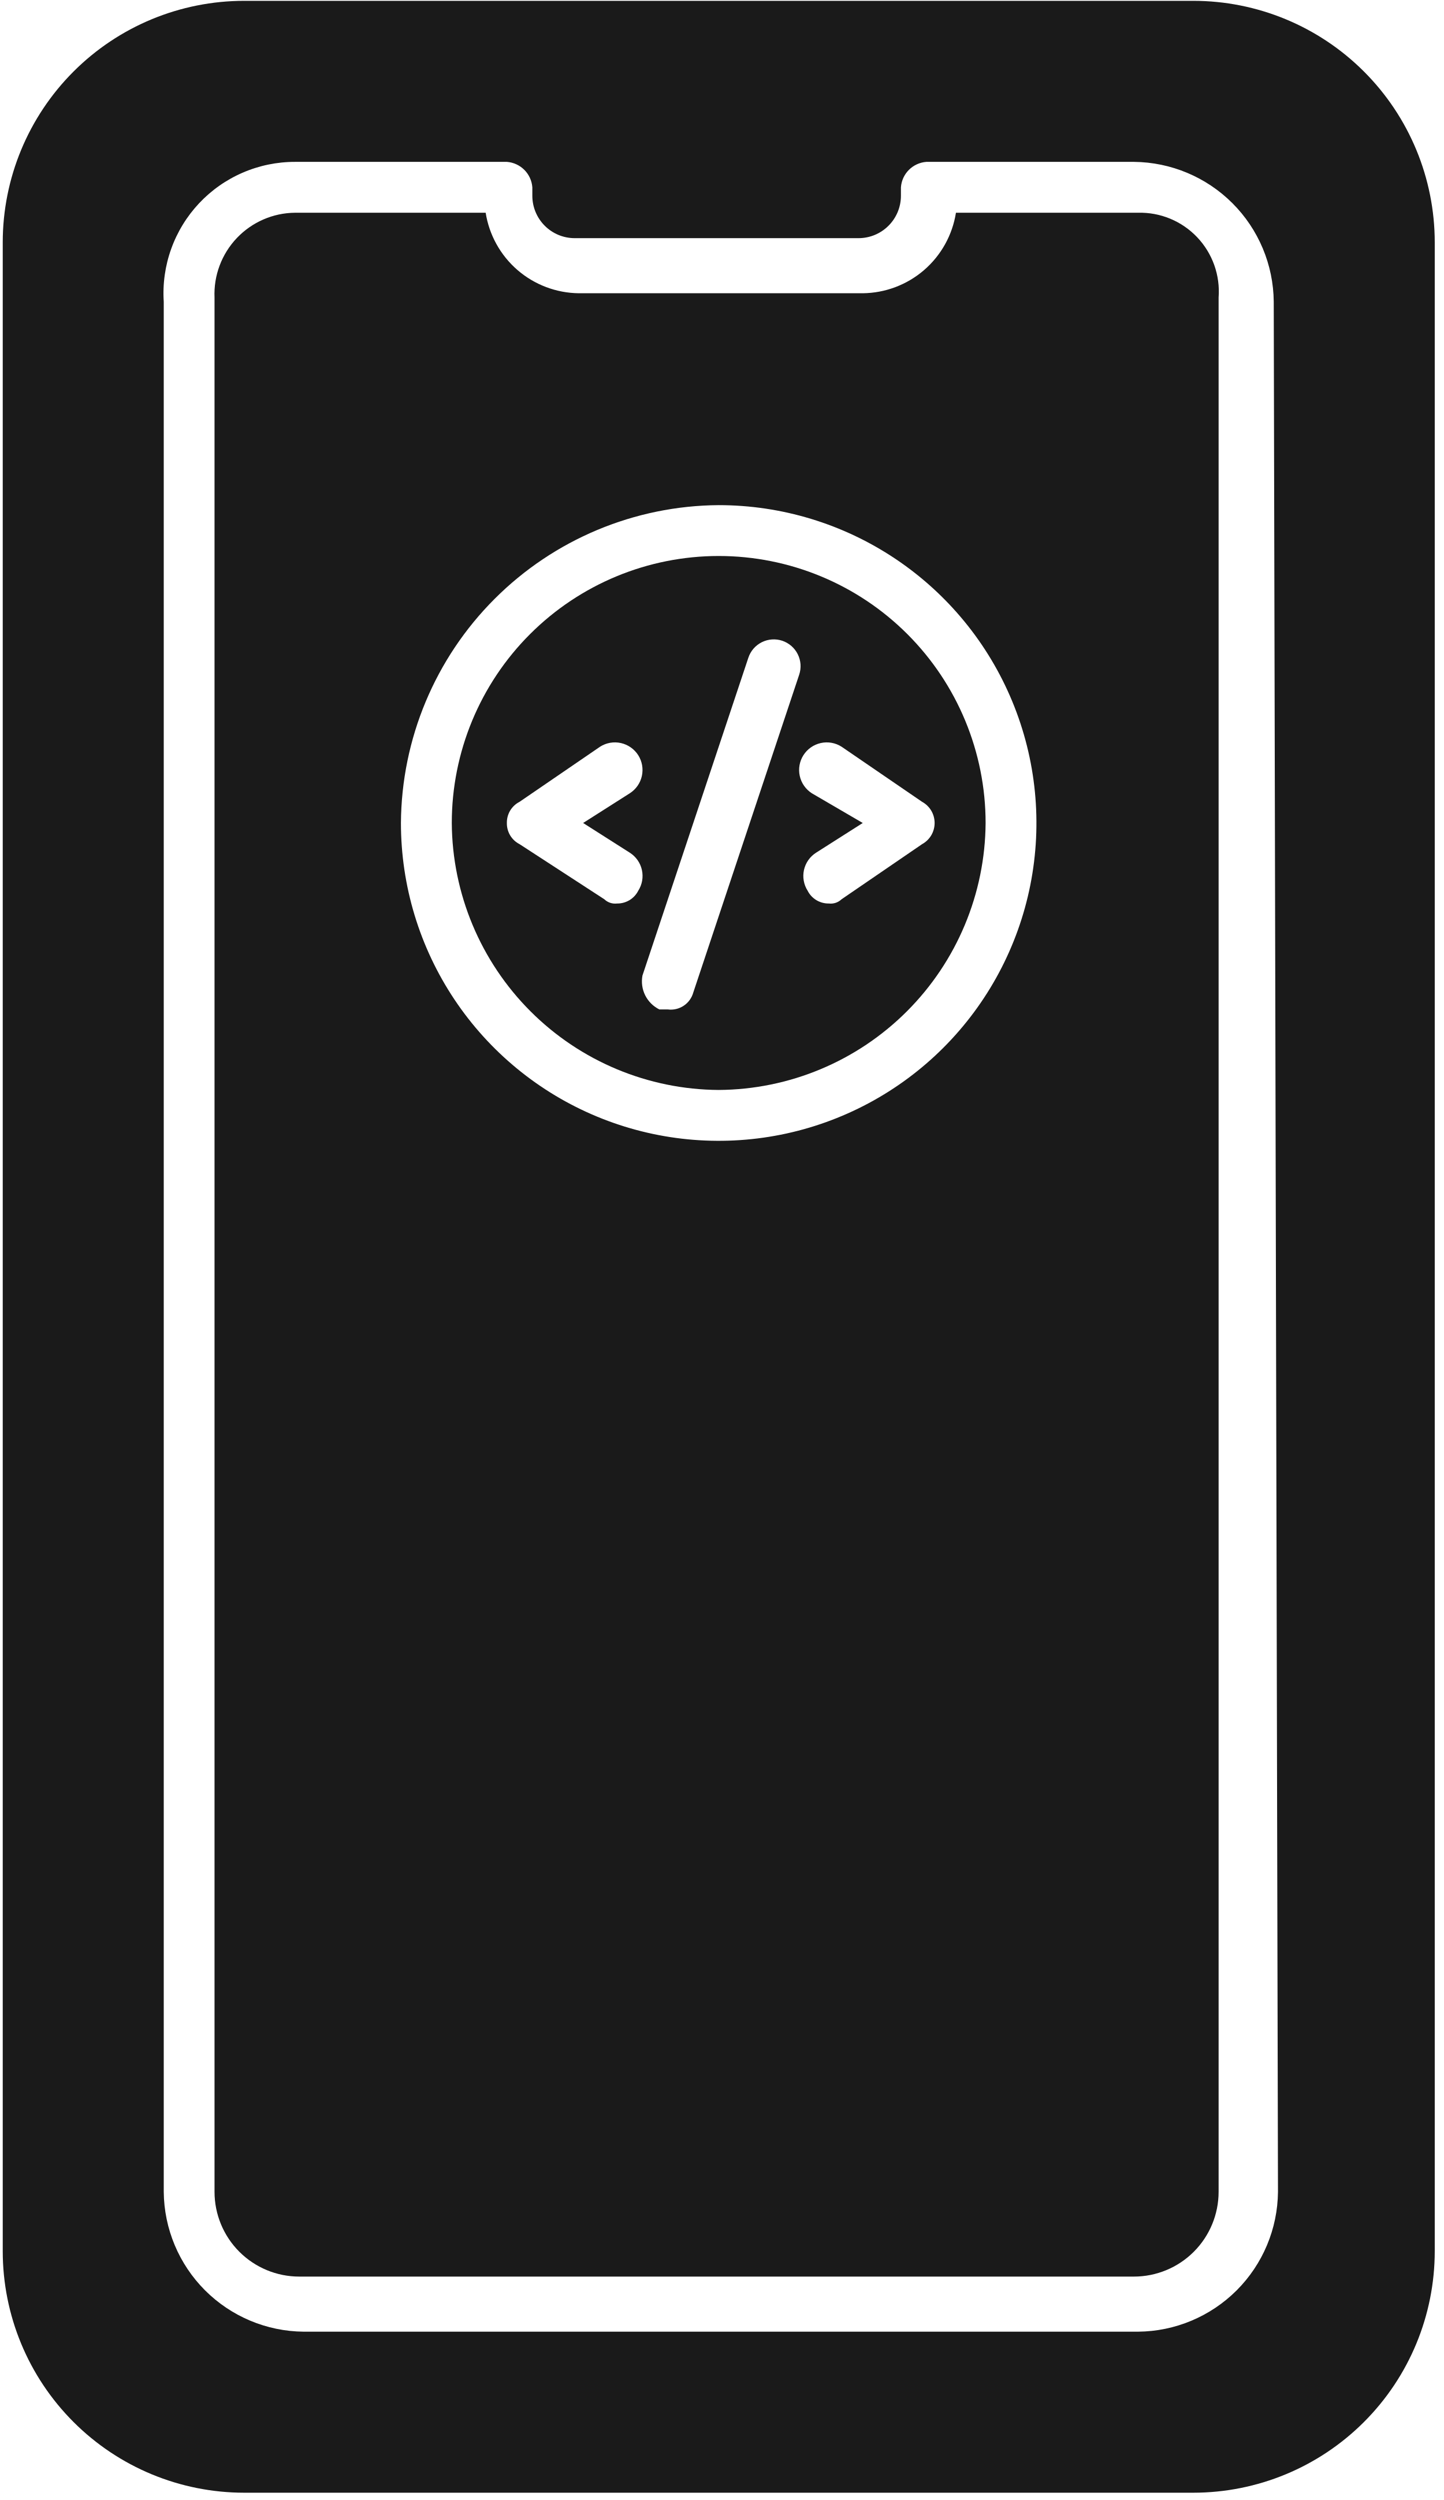
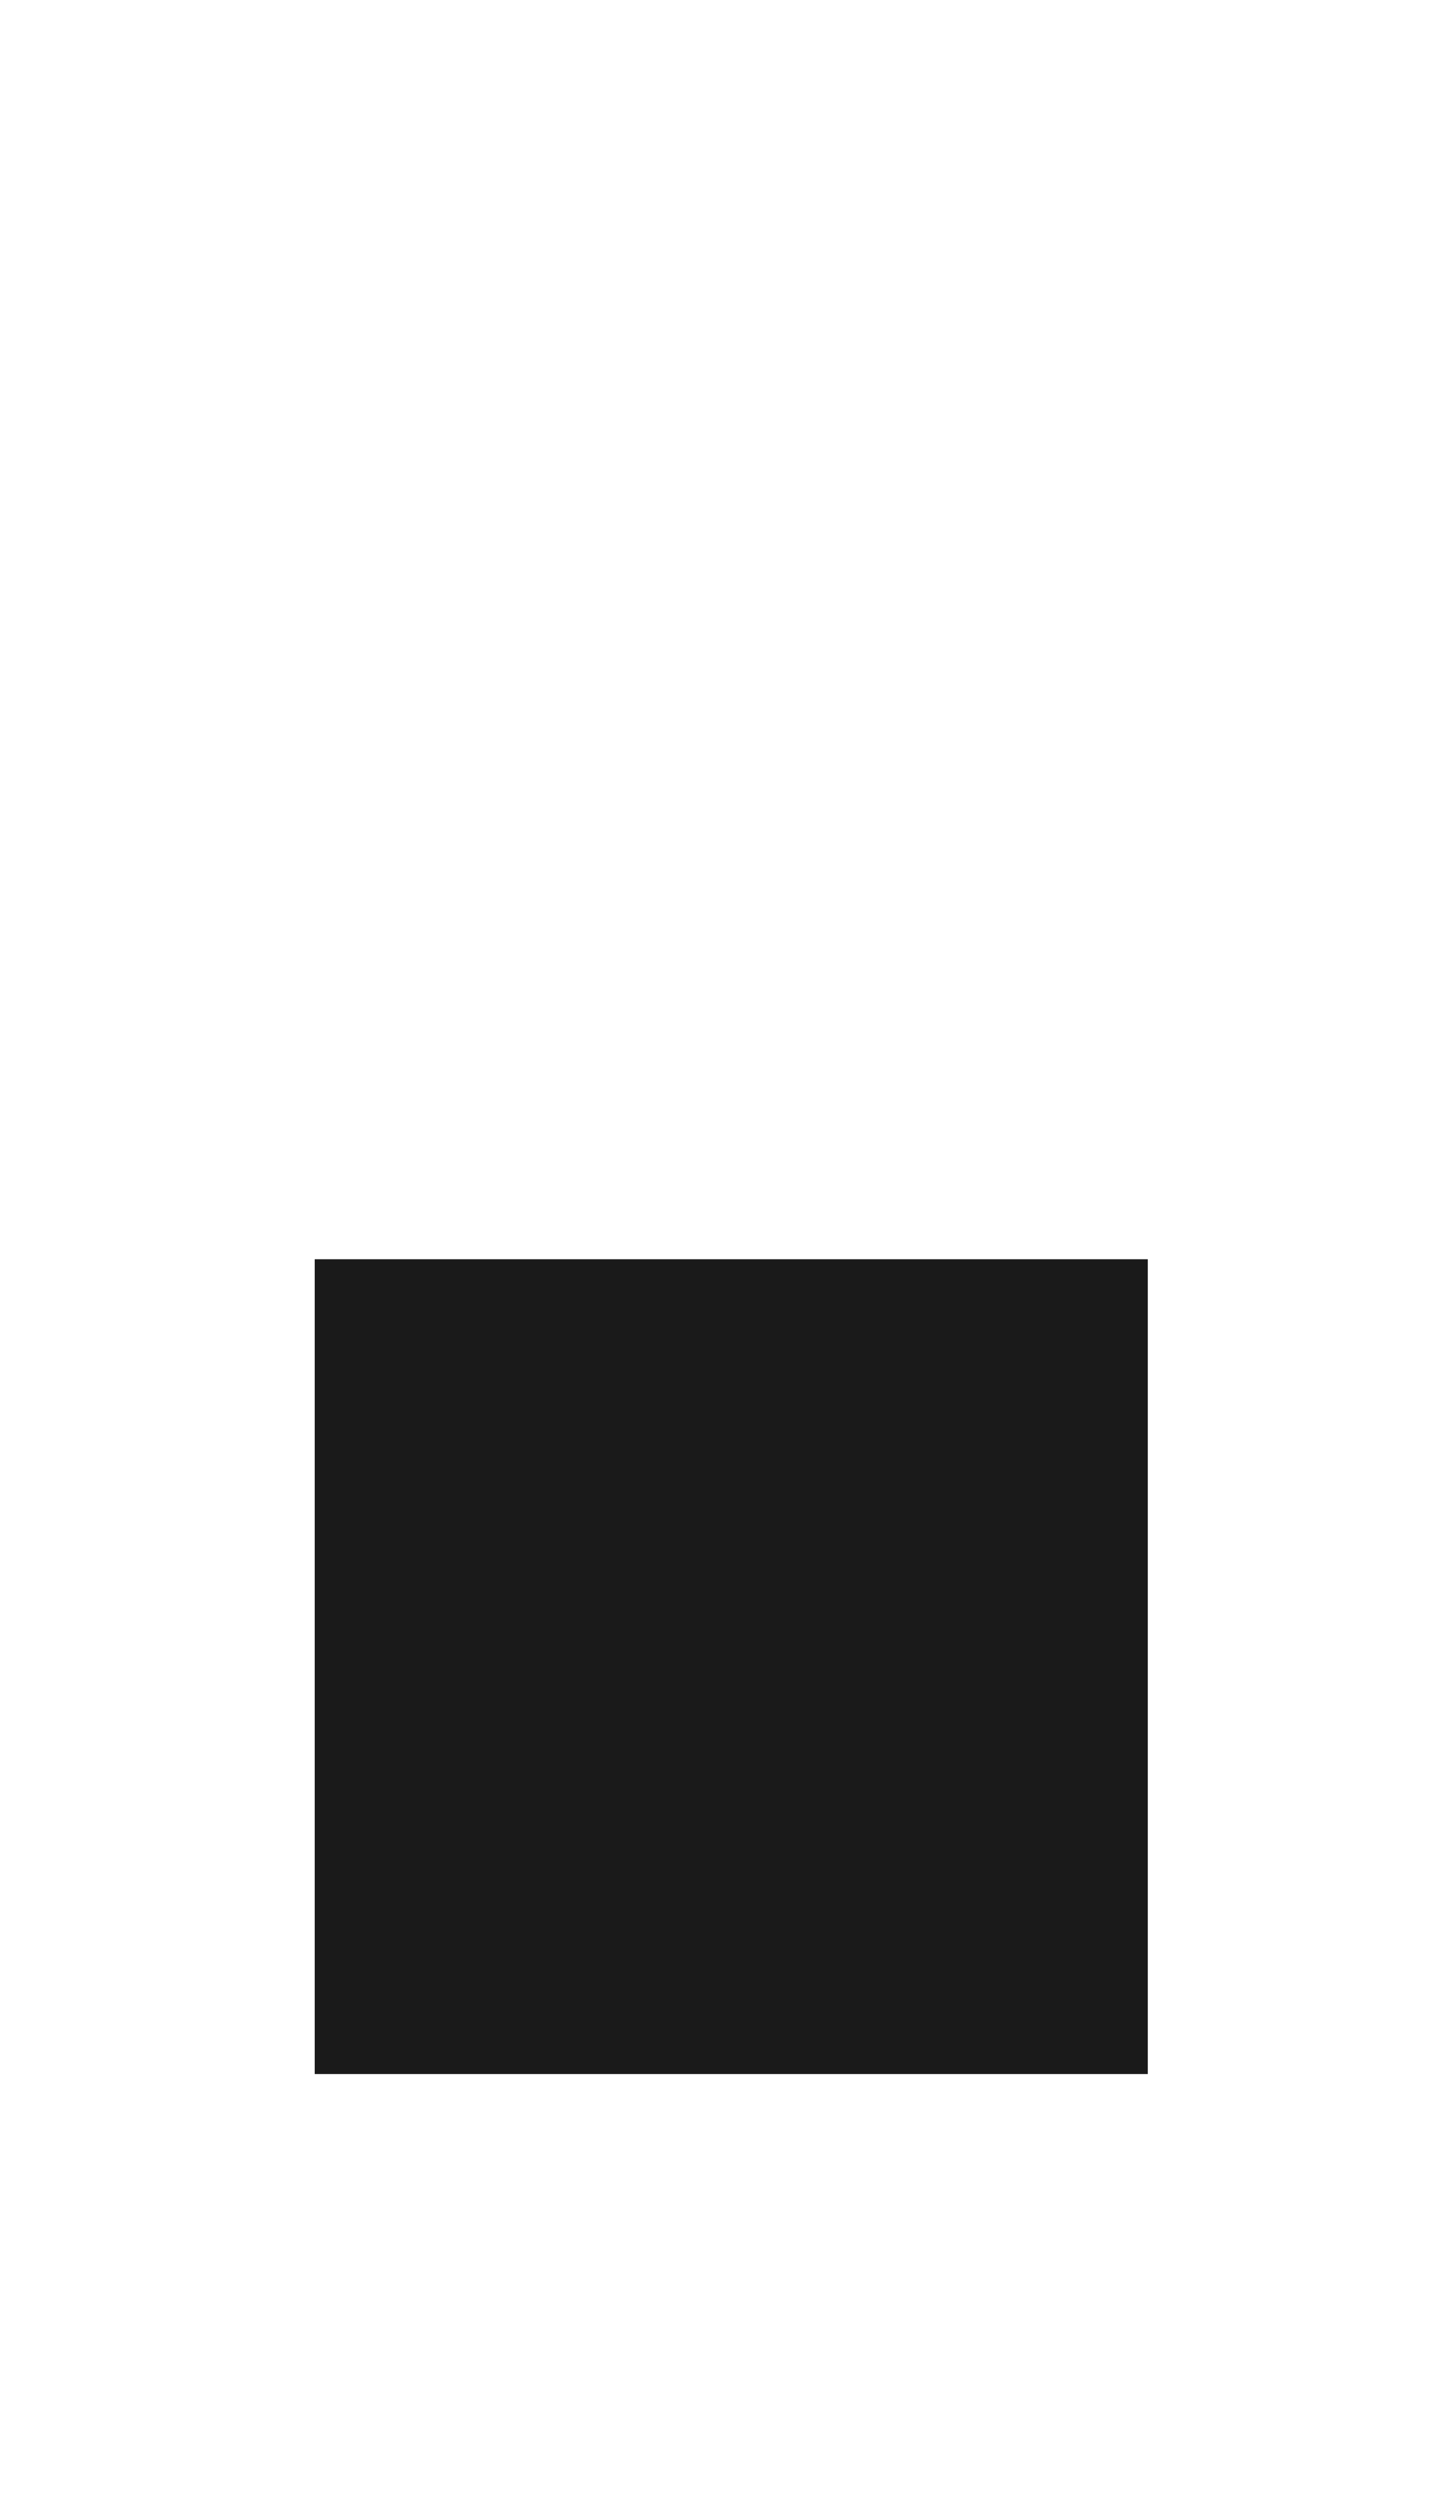
<svg xmlns="http://www.w3.org/2000/svg" width="78" height="135" viewBox="0 0 78 135" fill="none">
-   <path d="M61.477 11.488H51.637C51.447 12.691 50.837 13.788 49.916 14.584C48.994 15.38 47.82 15.823 46.602 15.836H31.269C30.051 15.823 28.877 15.38 27.955 14.584C27.034 13.788 26.424 12.691 26.234 11.488H15.936C15.347 11.493 14.765 11.617 14.225 11.852C13.685 12.087 13.198 12.428 12.792 12.855C12.387 13.282 12.071 13.786 11.864 14.338C11.657 14.889 11.563 15.476 11.588 16.065V118.361C11.588 119.574 12.07 120.739 12.928 121.597C13.787 122.455 14.951 122.938 16.165 122.938H61.248C62.462 122.938 63.627 122.455 64.485 121.597C65.343 120.739 65.825 119.574 65.825 118.361V16.065C65.87 15.472 65.79 14.876 65.591 14.315C65.391 13.755 65.077 13.242 64.667 12.811C64.257 12.38 63.762 12.039 63.212 11.811C62.663 11.583 62.072 11.473 61.477 11.488ZM38.821 27.278C42.216 27.278 45.534 28.285 48.357 30.171C51.179 32.057 53.379 34.737 54.678 37.874C55.977 41.01 56.317 44.461 55.655 47.791C54.993 51.12 53.358 54.178 50.958 56.579C48.557 58.979 45.499 60.614 42.17 61.276C38.84 61.938 35.389 61.598 32.253 60.299C29.116 59 26.436 56.8 24.55 53.978C22.664 51.155 21.657 47.837 21.657 44.442C21.687 39.899 23.505 35.551 26.718 32.339C29.93 29.126 34.278 27.308 38.821 27.278ZM59.417 91.127C59.409 91.452 59.291 91.764 59.084 92.013C58.876 92.262 58.591 92.434 58.273 92.501L53.696 93.645C53.479 94.8 53.01 95.894 52.323 96.849L54.84 100.968C55.027 101.25 55.106 101.59 55.064 101.926C55.022 102.261 54.862 102.571 54.612 102.799L52.094 105.316C51.843 105.525 51.537 105.657 51.212 105.697C50.888 105.738 50.559 105.685 50.264 105.545L46.373 102.799C45.458 103.257 44.313 103.714 43.169 104.172L42.025 108.749C41.958 109.066 41.786 109.352 41.537 109.559C41.288 109.767 40.976 109.885 40.652 109.893H36.99C36.666 109.885 36.354 109.767 36.105 109.559C35.856 109.352 35.684 109.066 35.617 108.749L34.473 104.172C33.317 103.954 32.224 103.485 31.269 102.799L27.378 105.316C27.096 105.503 26.757 105.582 26.421 105.54C26.085 105.498 25.776 105.337 25.548 105.087L23.03 102.57C22.822 102.318 22.689 102.012 22.649 101.688C22.608 101.364 22.661 101.034 22.802 100.739L25.319 96.62C24.861 95.704 24.404 94.56 23.946 93.416L19.369 92.272C19.051 92.205 18.766 92.033 18.558 91.784C18.351 91.535 18.233 91.223 18.224 90.899V87.237C18.233 86.913 18.351 86.601 18.558 86.352C18.766 86.103 19.051 85.931 19.369 85.864L23.946 84.72C24.163 83.564 24.632 82.47 25.319 81.516L22.802 77.854C22.615 77.572 22.536 77.232 22.578 76.896C22.62 76.561 22.78 76.251 23.03 76.023L25.548 73.506C25.799 73.297 26.105 73.165 26.43 73.125C26.754 73.084 27.083 73.137 27.378 73.277L31.498 75.794C32.413 75.337 33.557 74.879 34.702 74.421L35.846 69.844C35.913 69.527 36.085 69.242 36.334 69.034C36.583 68.826 36.895 68.709 37.219 68.7H40.881C41.205 68.709 41.517 68.826 41.766 69.034C42.015 69.242 42.187 69.527 42.254 69.844L43.398 74.421C44.554 74.639 45.647 75.108 46.602 75.794L50.721 73.277C51.004 73.091 51.343 73.011 51.679 73.053C52.015 73.095 52.324 73.256 52.552 73.506L55.069 76.023C55.278 76.275 55.41 76.581 55.451 76.905C55.491 77.23 55.438 77.559 55.298 77.854L52.781 81.973C53.239 82.889 53.696 84.033 54.154 85.177L58.731 86.322C59.048 86.388 59.334 86.56 59.542 86.809C59.749 87.059 59.867 87.371 59.875 87.695L59.417 91.127Z" fill="#1A1A1A" />
-   <path d="M38.822 58.859C42.638 58.836 46.291 57.309 48.99 54.61C51.689 51.911 53.215 48.258 53.239 44.442C53.239 40.618 51.72 36.951 49.017 34.247C46.313 31.543 42.646 30.024 38.822 30.024C34.998 30.024 31.331 31.543 28.627 34.247C25.923 36.951 24.404 40.618 24.404 44.442C24.428 48.258 25.955 51.911 28.654 54.61C31.352 57.309 35.005 58.836 38.822 58.859ZM43.857 42.84C43.523 42.627 43.287 42.291 43.201 41.905C43.115 41.519 43.186 41.114 43.399 40.78C43.611 40.447 43.948 40.211 44.334 40.125C44.72 40.039 45.125 40.11 45.459 40.323L49.807 43.298C50.012 43.41 50.183 43.575 50.303 43.777C50.422 43.978 50.485 44.208 50.485 44.442C50.485 44.676 50.422 44.906 50.303 45.107C50.183 45.308 50.012 45.474 49.807 45.586L45.459 48.561C45.368 48.648 45.26 48.713 45.141 48.753C45.022 48.792 44.896 48.805 44.772 48.79C44.536 48.794 44.304 48.732 44.101 48.611C43.899 48.49 43.735 48.314 43.628 48.104C43.522 47.938 43.45 47.754 43.416 47.561C43.381 47.368 43.386 47.17 43.428 46.978C43.471 46.787 43.551 46.606 43.663 46.446C43.776 46.285 43.92 46.149 44.085 46.044L46.603 44.442L43.857 42.84ZM34.703 52.681L40.424 35.517C40.484 35.337 40.579 35.17 40.703 35.026C40.828 34.883 40.98 34.765 41.15 34.68C41.32 34.595 41.505 34.544 41.694 34.531C41.884 34.517 42.074 34.541 42.255 34.601C42.435 34.661 42.602 34.757 42.745 34.881C42.889 35.006 43.006 35.157 43.091 35.327C43.176 35.497 43.227 35.682 43.241 35.872C43.254 36.062 43.23 36.252 43.17 36.432L37.449 53.596C37.368 53.888 37.185 54.142 36.933 54.31C36.681 54.478 36.376 54.55 36.076 54.511H35.618C35.286 54.348 35.018 54.08 34.852 53.75C34.687 53.419 34.635 53.044 34.703 52.681ZM27.379 44.442C27.375 44.206 27.437 43.974 27.558 43.771C27.68 43.569 27.856 43.405 28.066 43.298L32.414 40.323C32.748 40.11 33.152 40.039 33.539 40.125C33.925 40.211 34.261 40.447 34.474 40.78C34.686 41.114 34.757 41.519 34.671 41.905C34.586 42.291 34.35 42.627 34.016 42.84L31.499 44.442L34.016 46.044C34.182 46.149 34.325 46.285 34.438 46.446C34.551 46.606 34.631 46.787 34.673 46.978C34.716 47.17 34.72 47.368 34.686 47.561C34.652 47.754 34.579 47.938 34.474 48.104C34.366 48.314 34.202 48.49 34 48.611C33.798 48.732 33.565 48.794 33.329 48.79C33.205 48.805 33.079 48.792 32.961 48.753C32.842 48.713 32.733 48.648 32.643 48.561L28.066 45.586C27.856 45.479 27.68 45.315 27.558 45.112C27.437 44.91 27.375 44.678 27.379 44.442Z" fill="#1A1A1A" />
-   <path d="M38.822 84.262C37.826 84.262 36.853 84.557 36.025 85.11C35.197 85.663 34.551 86.45 34.17 87.37C33.789 88.29 33.69 89.302 33.884 90.278C34.078 91.255 34.557 92.152 35.262 92.856C35.966 93.561 36.863 94.04 37.84 94.234C38.816 94.428 39.829 94.329 40.748 93.948C41.669 93.567 42.455 92.921 43.008 92.094C43.561 91.266 43.856 90.292 43.856 89.296C43.889 88.626 43.781 87.957 43.54 87.332C43.299 86.706 42.929 86.138 42.455 85.663C41.98 85.189 41.412 84.82 40.786 84.578C40.161 84.337 39.492 84.229 38.822 84.262Z" fill="#1A1A1A" />
-   <path d="M64.455 0.045H13.193C9.733 0.045 6.415 1.419 3.969 3.866C1.523 6.312 0.148 9.63 0.148 13.089V121.564C0.148 125.024 1.523 128.342 3.969 130.788C6.415 133.235 9.733 134.609 13.193 134.609H64.455C67.915 134.609 71.233 133.235 73.679 130.788C76.126 128.342 77.5 125.024 77.5 121.564V13.089C77.5 9.63 76.126 6.312 73.679 3.866C71.233 1.419 67.915 0.045 64.455 0.045ZM69.032 118.36C69.014 120.358 68.213 122.268 66.801 123.681C65.388 125.093 63.478 125.895 61.48 125.913H16.397C14.399 125.895 12.489 125.093 11.076 123.681C9.664 122.268 8.863 120.358 8.845 118.36V16.293C8.782 15.324 8.919 14.352 9.248 13.438C9.576 12.523 10.089 11.686 10.754 10.978C11.419 10.27 12.222 9.706 13.114 9.322C14.006 8.937 14.968 8.739 15.939 8.741H27.382C27.737 8.768 28.071 8.921 28.323 9.173C28.575 9.425 28.728 9.759 28.755 10.114V10.572C28.755 11.179 28.996 11.761 29.425 12.19C29.854 12.619 30.436 12.861 31.043 12.861H46.376C46.983 12.861 47.565 12.619 47.994 12.19C48.424 11.761 48.665 11.179 48.665 10.572V10.114C48.691 9.759 48.844 9.425 49.096 9.173C49.348 8.921 49.682 8.768 50.038 8.741H61.252C63.249 8.759 65.159 9.561 66.572 10.973C67.984 12.385 68.786 14.296 68.803 16.293L69.032 118.36Z" fill="#1A1A1A" />
  <rect x="17" y="68" width="45" height="44" fill="#1A1A1A" />
</svg>